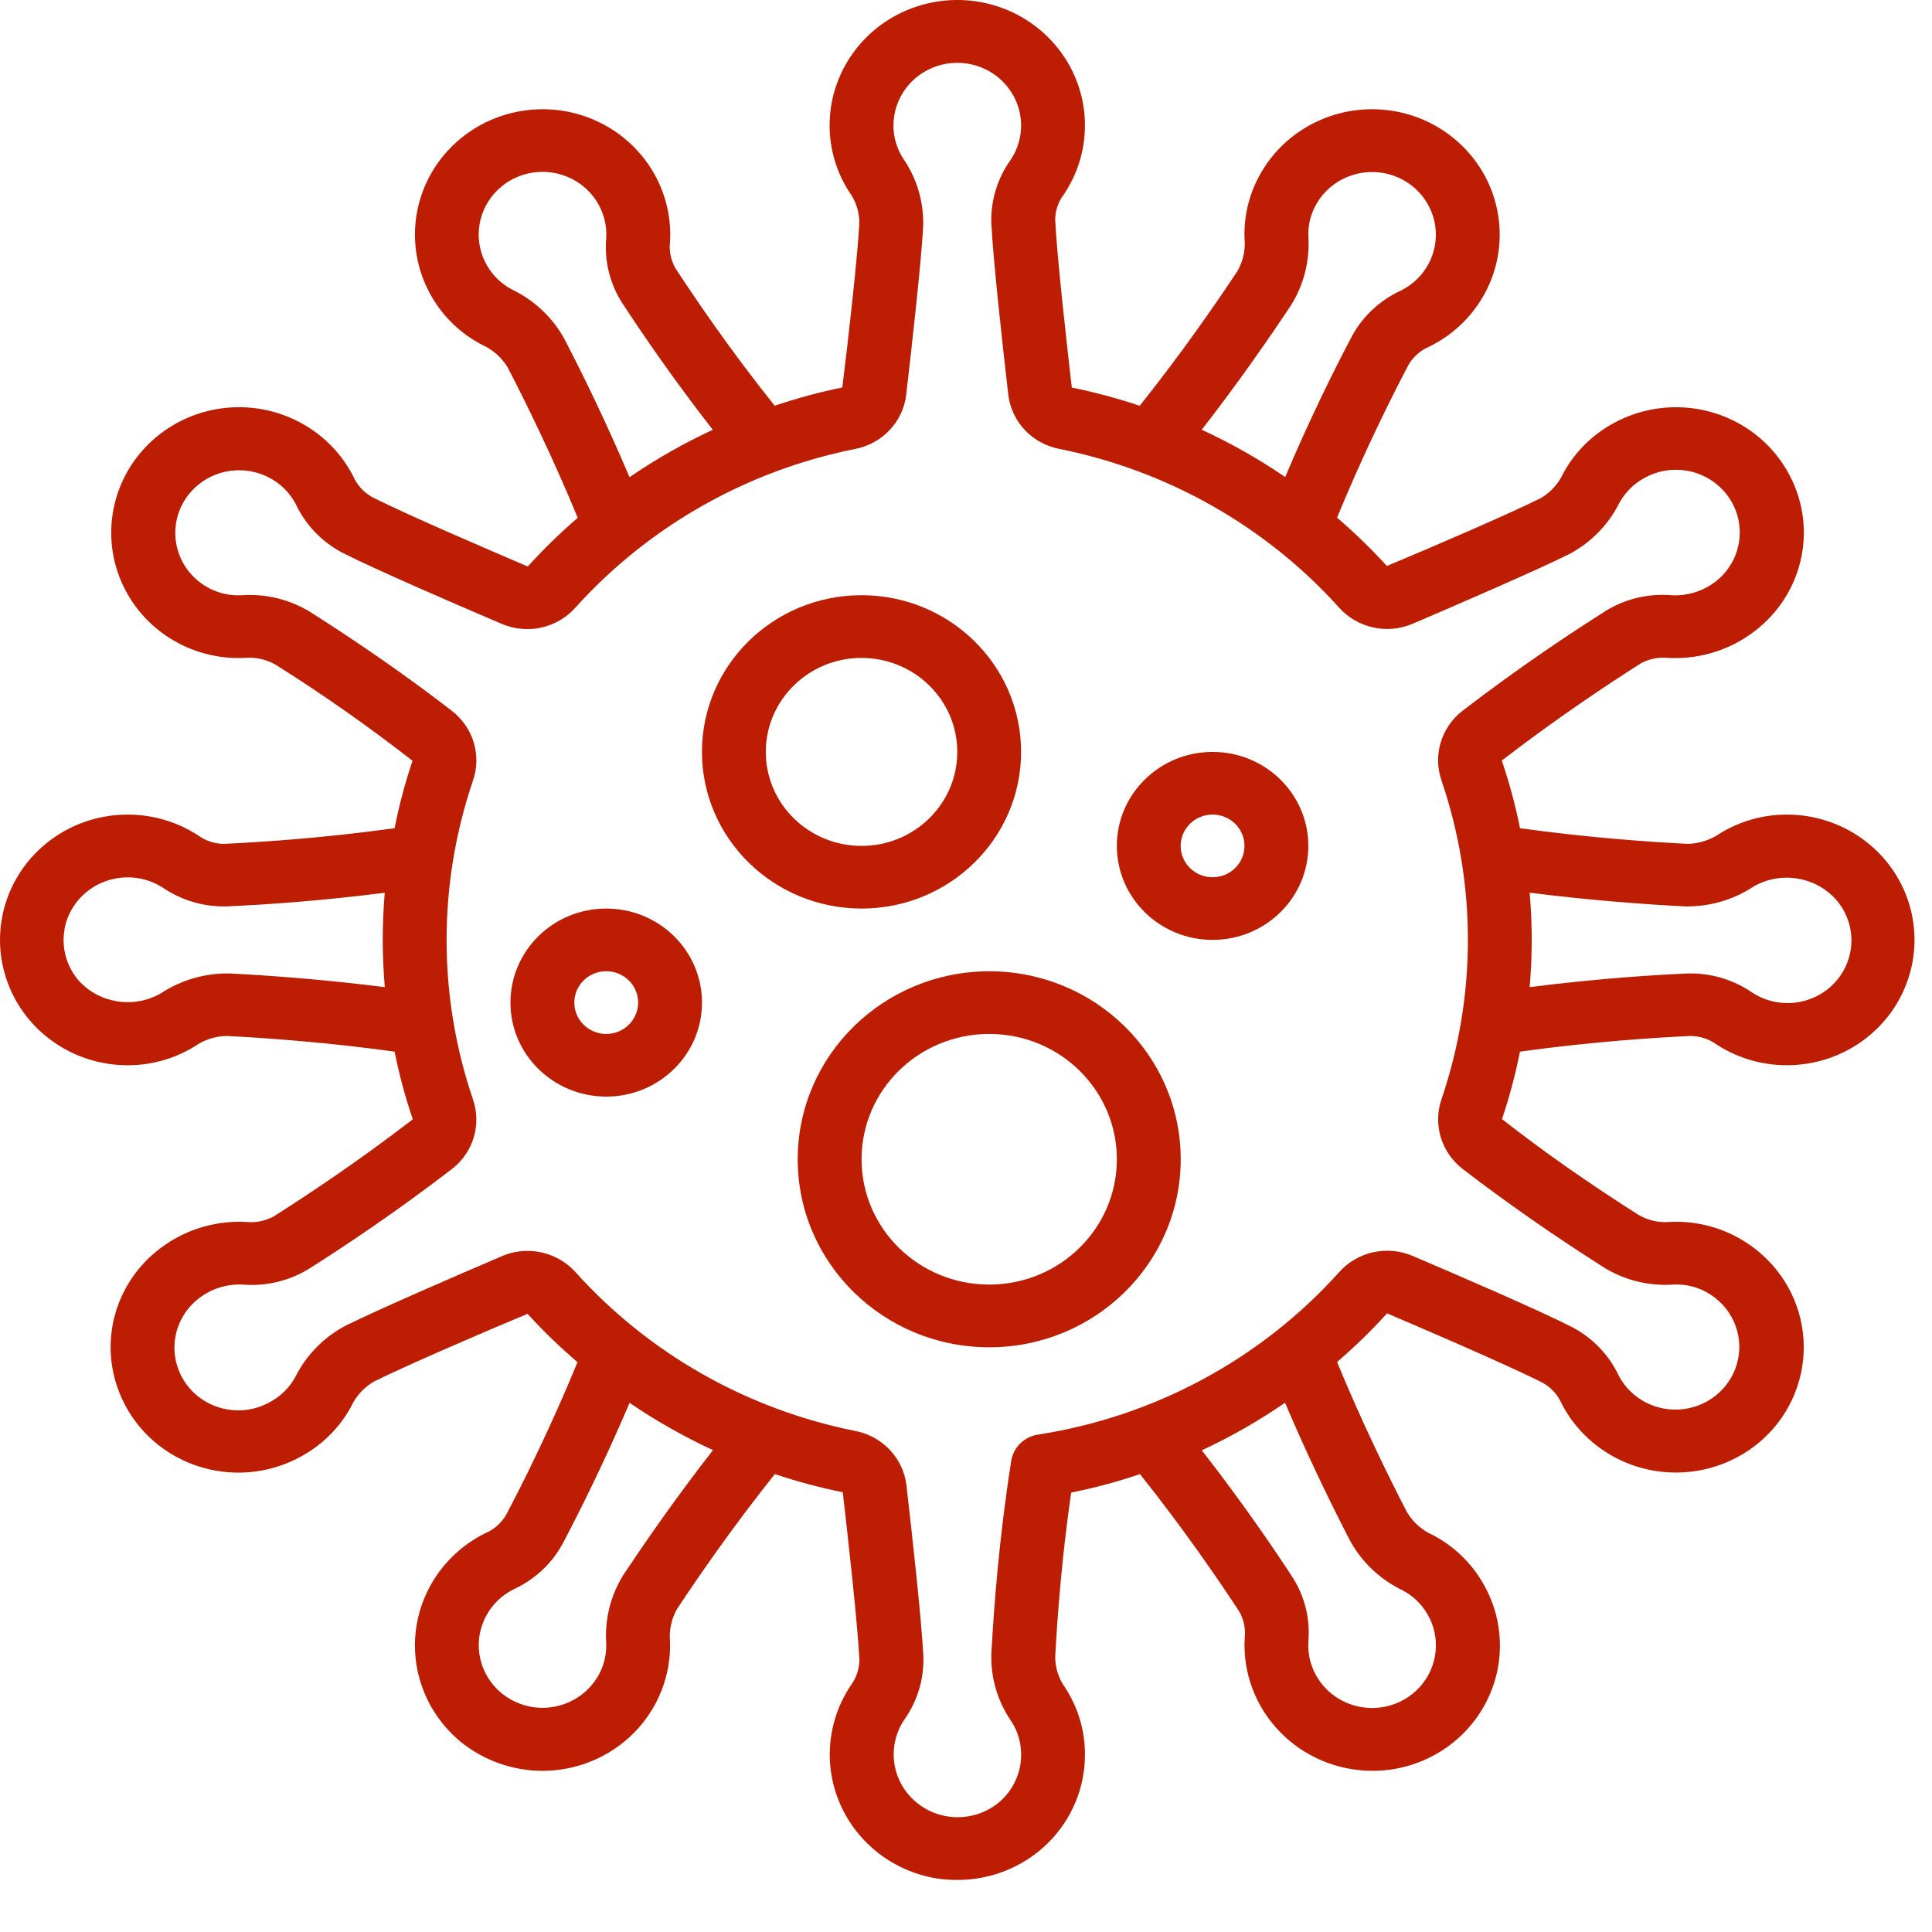
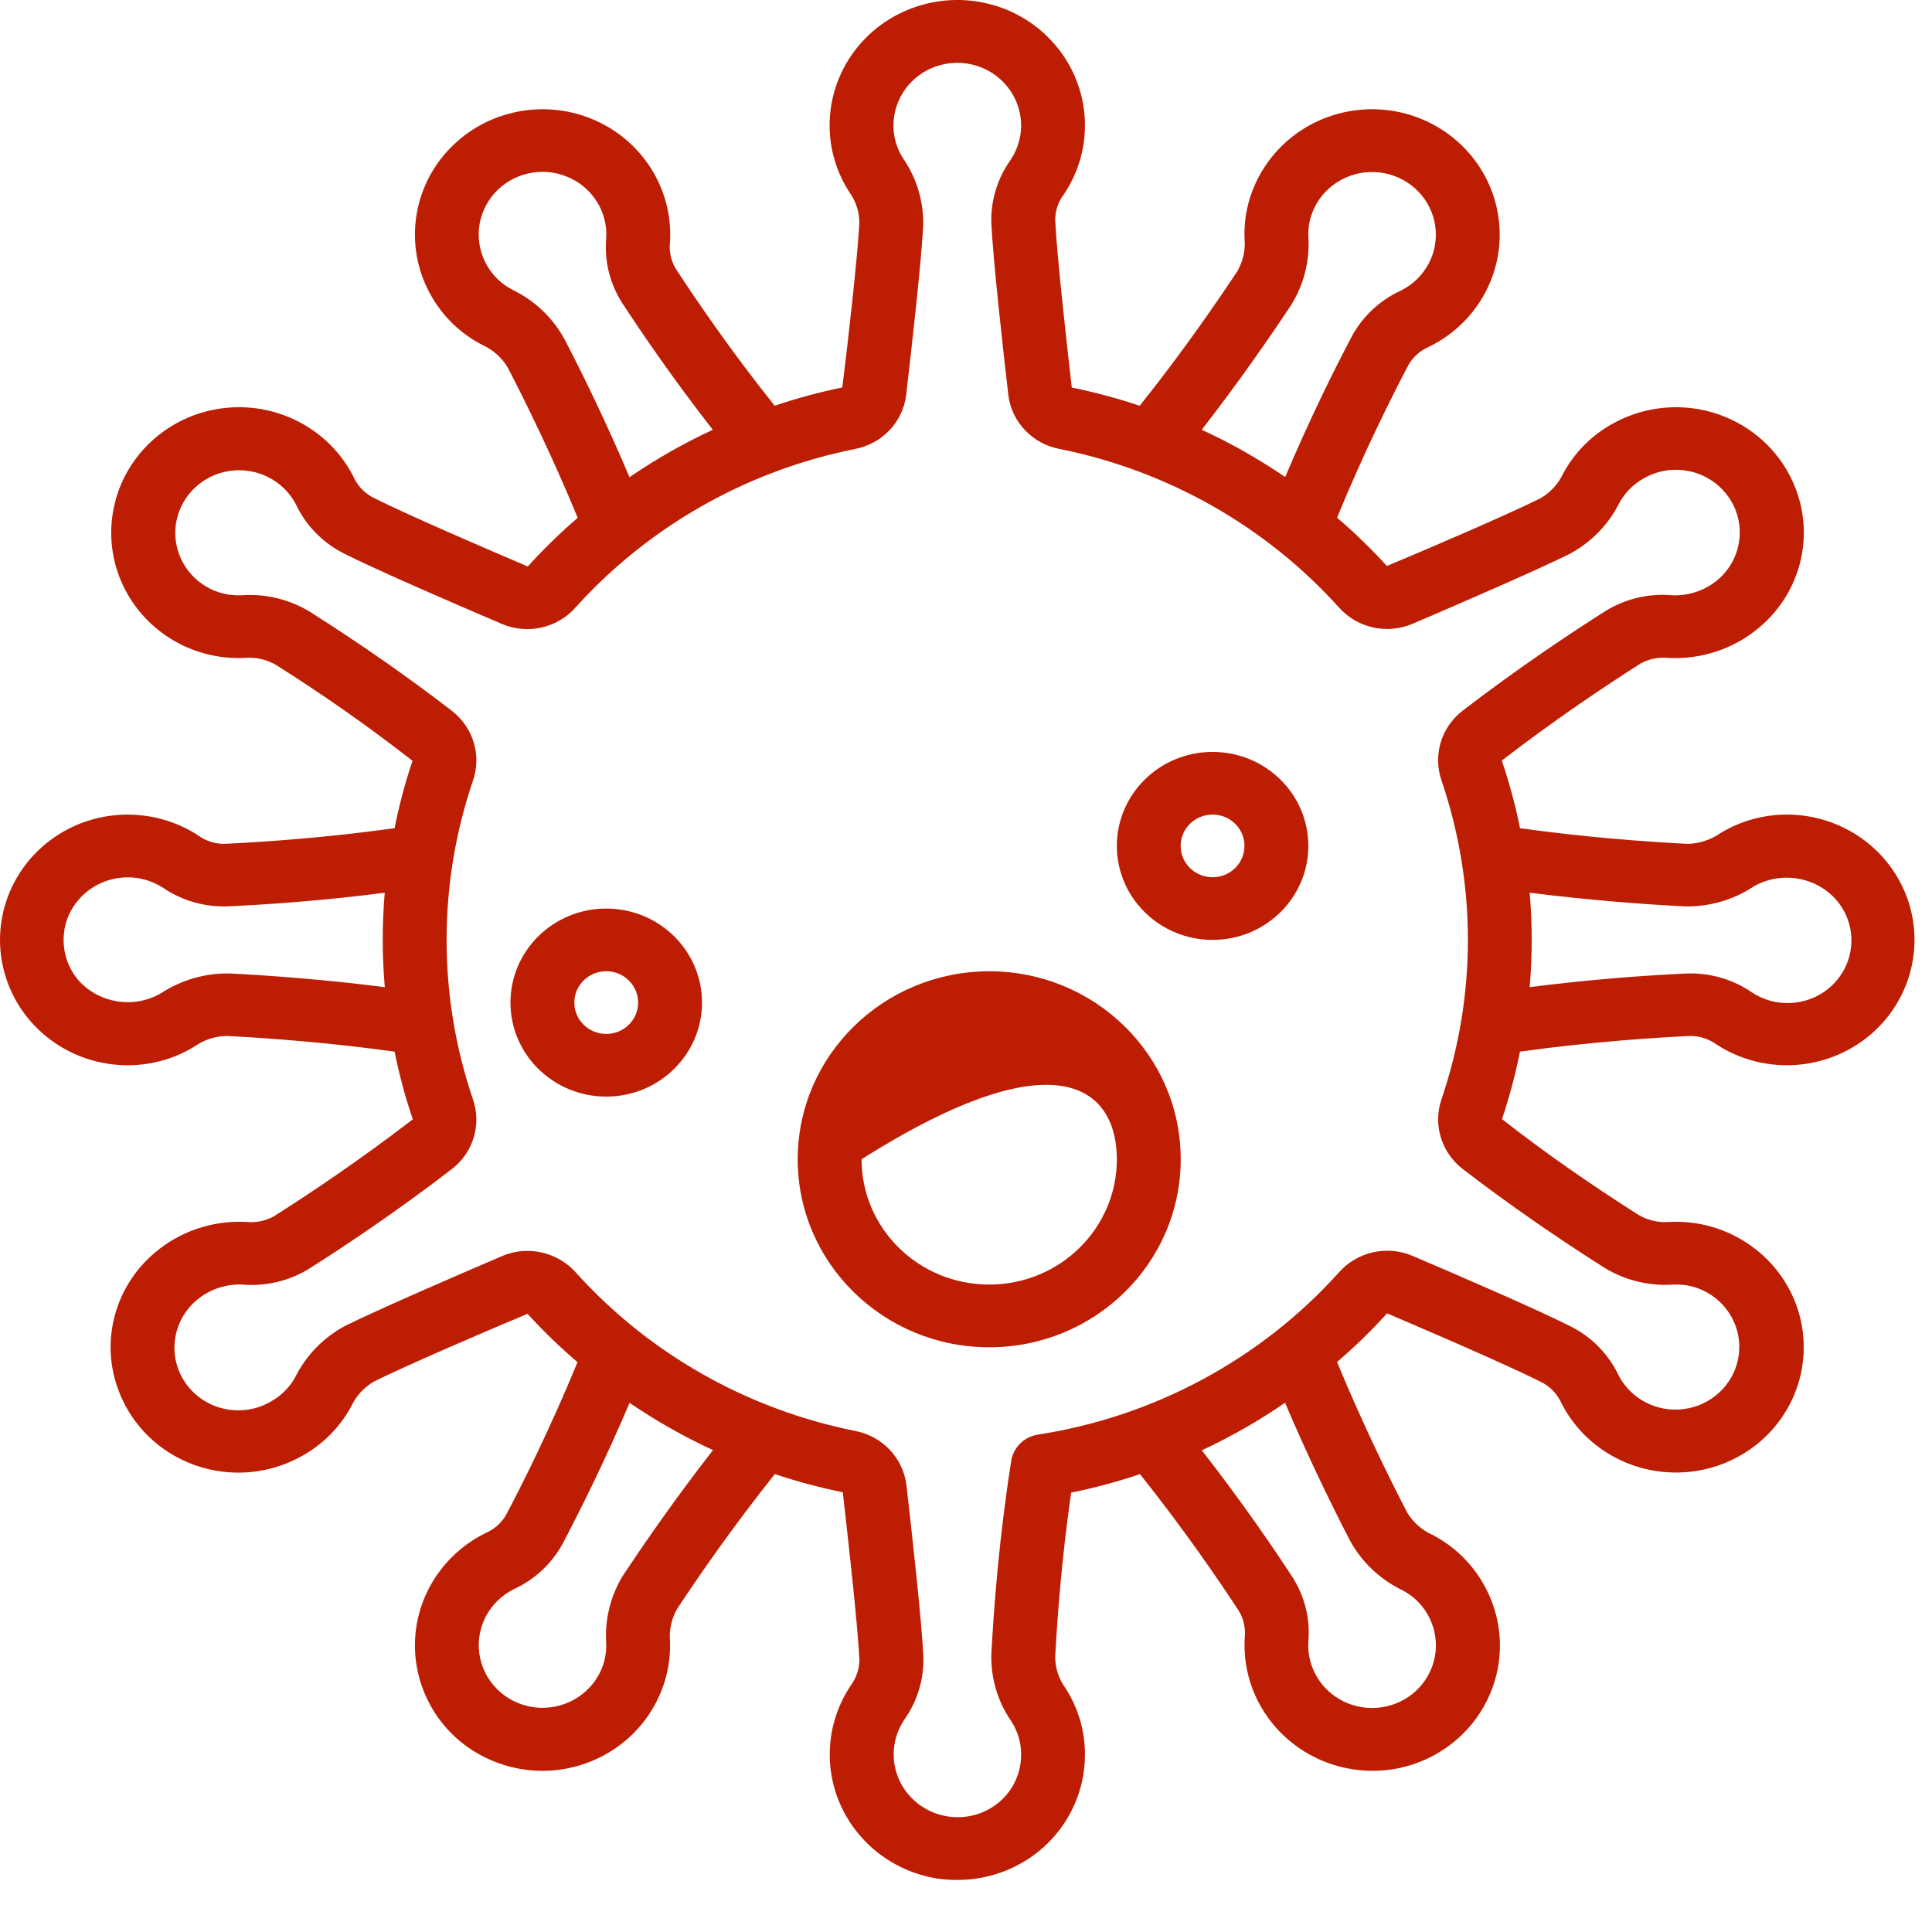
<svg xmlns="http://www.w3.org/2000/svg" width="37" height="37" viewBox="0 0 37 37" fill="none">
-   <path d="M16.499 17.4C18.187 17.4 19.555 16.057 19.555 14.4C19.555 12.743 18.187 11.399 16.499 11.399C14.812 11.399 13.443 12.743 13.443 14.4C13.445 16.056 14.812 17.398 16.499 17.4ZM16.499 12.6C17.512 12.6 18.333 13.406 18.333 14.4C18.333 15.394 17.512 16.2 16.499 16.2C15.487 16.2 14.666 15.394 14.666 14.4C14.666 13.406 15.487 12.6 16.499 12.6Z" fill="#BD1D02" />
  <path d="M23.222 18C24.235 18 25.056 17.194 25.056 16.2C25.056 15.206 24.235 14.4 23.222 14.4C22.21 14.4 21.389 15.206 21.389 16.2C21.389 17.194 22.21 18 23.222 18ZM23.222 15.6C23.56 15.6 23.833 15.869 23.833 16.2C23.833 16.532 23.56 16.8 23.222 16.8C22.885 16.8 22.611 16.532 22.611 16.2C22.611 15.869 22.885 15.6 23.222 15.6Z" fill="#BD1D02" />
  <path d="M11.61 21.001C12.623 21.001 13.444 20.195 13.444 19.201C13.444 18.206 12.623 17.4 11.61 17.4C10.597 17.4 9.776 18.206 9.776 19.201C9.776 20.195 10.597 21.001 11.61 21.001ZM11.61 18.6C11.947 18.6 12.221 18.869 12.221 19.201C12.221 19.532 11.947 19.801 11.61 19.801C11.272 19.801 10.999 19.532 10.999 19.201C10.999 18.869 11.272 18.6 11.61 18.6Z" fill="#BD1D02" />
-   <path d="M15.277 22.201C15.277 24.19 16.919 25.802 18.945 25.802C20.97 25.802 22.612 24.19 22.612 22.201C22.612 20.213 20.97 18.601 18.945 18.601C16.92 18.603 15.279 20.213 15.277 22.201ZM21.389 22.201C21.389 23.527 20.295 24.601 18.945 24.601C17.594 24.601 16.5 23.527 16.5 22.201C16.5 20.875 17.594 19.801 18.945 19.801C20.295 19.801 21.389 20.875 21.389 22.201Z" fill="#BD1D02" />
+   <path d="M15.277 22.201C15.277 24.19 16.919 25.802 18.945 25.802C20.97 25.802 22.612 24.19 22.612 22.201C22.612 20.213 20.97 18.601 18.945 18.601C16.92 18.603 15.279 20.213 15.277 22.201ZM21.389 22.201C21.389 23.527 20.295 24.601 18.945 24.601C17.594 24.601 16.5 23.527 16.5 22.201C20.295 19.801 21.389 20.875 21.389 22.201Z" fill="#BD1D02" />
  <path d="M2.442 20.401C2.896 20.402 3.341 20.277 3.726 20.041C3.907 19.913 4.123 19.842 4.347 19.84C5.13 19.88 6.293 19.965 7.557 20.14C7.645 20.579 7.761 21.012 7.906 21.436C6.851 22.248 5.873 22.896 5.242 23.296C5.08 23.384 4.894 23.421 4.71 23.401C4.074 23.37 3.45 23.579 2.968 23.988C2.192 24.64 1.915 25.699 2.273 26.637C2.523 27.3 3.058 27.821 3.735 28.06C4.412 28.3 5.162 28.235 5.786 27.882C6.185 27.66 6.512 27.331 6.727 26.933C6.818 26.737 6.967 26.573 7.155 26.462C7.753 26.162 9.258 25.514 10.103 25.161C10.402 25.489 10.722 25.798 11.06 26.087C10.537 27.362 9.989 28.452 9.688 29.02C9.596 29.174 9.455 29.296 9.287 29.366C8.553 29.733 8.055 30.438 7.962 31.242C7.87 32.046 8.195 32.842 8.827 33.361C9.268 33.717 9.82 33.913 10.391 33.914C11.052 33.912 11.683 33.649 12.143 33.184C12.602 32.718 12.851 32.09 12.832 31.442C12.811 31.224 12.857 31.005 12.966 30.814C13.393 30.166 14.052 29.217 14.839 28.23C15.265 28.373 15.699 28.489 16.14 28.578C16.225 29.313 16.426 31.099 16.459 31.787C16.457 31.964 16.399 32.136 16.293 32.279C15.84 32.957 15.764 33.814 16.093 34.558C16.422 35.302 17.11 35.834 17.924 35.972C18.059 35.993 18.196 36.004 18.333 36.003C18.982 36.004 19.605 35.752 20.064 35.302C20.522 34.851 20.779 34.24 20.778 33.603C20.78 33.15 20.649 32.707 20.402 32.325C20.277 32.153 20.21 31.948 20.208 31.737C20.249 30.967 20.334 29.826 20.514 28.585C20.96 28.495 21.401 28.377 21.832 28.231C22.698 29.316 23.382 30.325 23.733 30.863C23.822 31.019 23.859 31.199 23.837 31.376C23.801 32.038 24.044 32.684 24.509 33.164C24.973 33.644 25.618 33.915 26.293 33.913C26.579 33.913 26.862 33.863 27.13 33.765C27.806 33.52 28.336 32.994 28.581 32.328C28.825 31.663 28.758 30.925 28.397 30.313C28.172 29.925 27.841 29.608 27.44 29.398C27.236 29.308 27.066 29.158 26.951 28.97C26.594 28.283 26.087 27.25 25.606 26.084C25.945 25.794 26.265 25.482 26.564 25.152C28.03 25.777 29.115 26.262 29.552 26.486C29.711 26.577 29.836 26.716 29.908 26.883C30.278 27.598 30.987 28.086 31.799 28.183C32.61 28.28 33.417 27.975 33.952 27.368C34.428 26.825 34.632 26.102 34.509 25.396C34.386 24.69 33.948 24.076 33.315 23.719C32.914 23.491 32.454 23.38 31.99 23.401C31.781 23.421 31.57 23.376 31.388 23.272C30.452 22.678 29.566 22.061 28.765 21.432C28.907 21.009 29.022 20.578 29.109 20.14C30.497 19.947 31.727 19.87 32.376 19.84C32.558 19.841 32.736 19.9 32.881 20.008C33.754 20.57 34.895 20.525 35.719 19.897C36.544 19.268 36.871 18.195 36.534 17.224C36.196 16.254 35.268 15.602 34.224 15.6C33.77 15.599 33.325 15.724 32.941 15.96C32.759 16.086 32.542 16.156 32.32 16.161C31.536 16.121 30.373 16.037 29.11 15.861C29.022 15.422 28.905 14.989 28.761 14.565C29.815 13.754 30.792 13.105 31.424 12.704C31.586 12.616 31.771 12.58 31.954 12.6C32.59 12.633 33.215 12.422 33.696 12.013C34.471 11.361 34.749 10.302 34.391 9.363C34.14 8.701 33.605 8.181 32.928 7.941C32.251 7.702 31.501 7.766 30.877 8.118C30.478 8.34 30.152 8.669 29.937 9.067C29.846 9.263 29.697 9.428 29.509 9.539C28.91 9.839 27.406 10.487 26.561 10.839C26.262 10.512 25.944 10.203 25.606 9.914C26.129 8.639 26.678 7.549 26.978 6.981C27.07 6.827 27.211 6.705 27.379 6.635C28.311 6.173 28.841 5.181 28.698 4.165C28.556 3.15 27.772 2.335 26.748 2.137C25.723 1.94 24.684 2.402 24.161 3.29C23.933 3.674 23.819 4.114 23.834 4.559C23.855 4.777 23.809 4.996 23.701 5.187C23.273 5.835 22.615 6.783 21.827 7.771C21.401 7.628 20.967 7.512 20.526 7.422C20.441 6.684 20.239 4.894 20.208 4.21C20.209 4.036 20.266 3.866 20.372 3.726C20.949 2.87 20.908 1.748 20.269 0.935C19.63 0.121 18.536 -0.203 17.546 0.128C16.555 0.459 15.889 1.372 15.888 2.398C15.887 2.85 16.017 3.293 16.263 3.674C16.389 3.847 16.457 4.054 16.458 4.266C16.423 4.922 16.244 6.526 16.131 7.42C15.692 7.51 15.26 7.627 14.836 7.77C13.971 6.69 13.287 5.677 12.936 5.138C12.847 4.983 12.81 4.803 12.832 4.626C12.89 3.603 12.28 2.656 11.313 2.269C10.347 1.883 9.236 2.142 8.55 2.914C7.863 3.686 7.752 4.801 8.272 5.689C8.497 6.077 8.83 6.394 9.231 6.603C9.434 6.694 9.605 6.843 9.72 7.031C10.076 7.718 10.584 8.751 11.064 9.917C10.726 10.208 10.406 10.519 10.108 10.849C9.417 10.555 7.744 9.836 7.119 9.515C6.96 9.424 6.835 9.285 6.763 9.118C6.291 8.202 5.279 7.681 4.244 7.821C3.208 7.961 2.377 8.731 2.176 9.739C1.974 10.746 2.447 11.768 3.352 12.282C3.753 12.51 4.213 12.62 4.677 12.6C4.886 12.581 5.096 12.626 5.277 12.729C6.183 13.299 7.058 13.913 7.9 14.57C7.758 14.993 7.643 15.424 7.557 15.861C6.172 16.054 4.939 16.131 4.29 16.161C4.108 16.16 3.931 16.101 3.786 15.993C2.912 15.431 1.771 15.476 0.946 16.104C0.121 16.733 -0.206 17.807 0.132 18.777C0.469 19.747 1.398 20.4 2.442 20.401ZM11.94 30.158C11.693 30.554 11.578 31.015 11.61 31.478C11.617 31.7 11.561 31.92 11.446 32.111C11.183 32.553 10.664 32.783 10.153 32.684C9.641 32.584 9.251 32.177 9.18 31.67C9.109 31.163 9.373 30.668 9.838 30.436C10.237 30.253 10.566 29.948 10.774 29.566C11.114 28.922 11.587 27.971 12.057 26.866C12.563 27.211 13.097 27.514 13.655 27.771C12.939 28.688 12.344 29.552 11.94 30.158ZM25.86 29.515C26.086 29.923 26.436 30.252 26.86 30.456C27.06 30.561 27.225 30.718 27.336 30.911C27.597 31.356 27.541 31.913 27.198 32.3C26.854 32.686 26.299 32.815 25.815 32.621C25.332 32.428 25.027 31.954 25.056 31.442C25.095 31.011 24.99 30.579 24.757 30.212C24.429 29.707 23.806 28.788 23.016 27.775C23.573 27.516 24.106 27.211 24.61 26.864C25.064 27.933 25.526 28.872 25.86 29.515ZM32.254 17.358C32.726 17.37 33.191 17.238 33.583 16.978C34.1 16.68 34.76 16.783 35.157 17.223C35.56 17.679 35.556 18.356 35.148 18.807C34.741 19.257 34.056 19.341 33.548 19.003C33.186 18.756 32.753 18.63 32.313 18.643C31.705 18.67 30.584 18.74 29.295 18.905C29.32 18.605 29.334 18.305 29.334 18C29.334 17.696 29.321 17.395 29.295 17.096C30.461 17.244 31.52 17.32 32.254 17.358ZM24.726 5.843C24.973 5.447 25.088 4.986 25.056 4.523C25.049 4.301 25.106 4.081 25.22 3.89C25.483 3.448 26.002 3.218 26.514 3.317C27.025 3.417 27.416 3.824 27.487 4.331C27.558 4.838 27.294 5.334 26.829 5.565C26.429 5.748 26.101 6.053 25.893 6.435C25.553 7.079 25.08 8.03 24.613 9.136C24.107 8.79 23.573 8.488 23.015 8.23C23.728 7.313 24.323 6.45 24.726 5.843ZM10.806 6.486C10.58 6.078 10.231 5.749 9.806 5.545C9.607 5.441 9.442 5.283 9.33 5.09C9.07 4.645 9.126 4.087 9.47 3.701C9.814 3.315 10.37 3.186 10.854 3.381C11.337 3.575 11.641 4.05 11.61 4.562C11.572 4.993 11.677 5.425 11.909 5.792C12.307 6.402 12.908 7.279 13.651 8.231C13.095 8.489 12.561 8.793 12.056 9.139C11.603 8.069 11.141 7.129 10.806 6.486ZM5.941 11.72C5.547 11.478 5.084 11.366 4.62 11.4C4.39 11.411 4.16 11.356 3.961 11.241C3.512 10.983 3.279 10.473 3.38 9.972C3.481 9.471 3.895 9.088 4.41 9.017C4.926 8.947 5.43 9.204 5.667 9.659C5.853 10.054 6.165 10.378 6.555 10.584C7.186 10.906 8.744 11.579 9.617 11.951C10.105 12.156 10.671 12.029 11.02 11.636C12.421 10.081 14.3 9.015 16.372 8.599C16.896 8.5 17.294 8.079 17.355 7.559C17.461 6.648 17.644 5.017 17.68 4.328C17.693 3.867 17.558 3.413 17.294 3.031C17.173 2.842 17.109 2.622 17.111 2.398C17.113 1.885 17.447 1.43 17.942 1.266C18.437 1.102 18.984 1.265 19.302 1.672C19.621 2.079 19.641 2.639 19.351 3.067C19.101 3.418 18.973 3.839 18.985 4.267C19.017 4.961 19.202 6.628 19.31 7.56C19.372 8.079 19.769 8.499 20.292 8.598C22.364 9.014 24.242 10.079 25.643 11.634C25.993 12.027 26.561 12.154 27.049 11.948C27.904 11.582 29.433 10.921 30.064 10.606C30.474 10.385 30.805 10.046 31.011 9.634C31.119 9.435 31.282 9.271 31.481 9.16C32.025 8.849 32.721 8.995 33.088 9.497C33.456 9.998 33.375 10.692 32.902 11.1C32.659 11.307 32.344 11.414 32.022 11.4C31.581 11.361 31.14 11.464 30.763 11.692C30.107 12.107 29.095 12.777 28.004 13.616C27.598 13.934 27.439 14.469 27.608 14.951C28.28 16.93 28.28 19.069 27.608 21.047C27.44 21.529 27.599 22.063 28.004 22.381C28.842 23.026 29.758 23.665 30.726 24.279C31.121 24.52 31.582 24.633 32.046 24.601C32.277 24.589 32.506 24.644 32.705 24.76C33.154 25.018 33.388 25.528 33.286 26.029C33.185 26.53 32.772 26.913 32.256 26.984C31.74 27.055 31.236 26.797 30.999 26.342C30.813 25.948 30.502 25.623 30.111 25.418C29.488 25.098 27.926 24.424 27.05 24.051C26.561 23.844 25.993 23.972 25.644 24.366C24.148 26.03 22.108 27.13 19.875 27.475C19.607 27.518 19.4 27.727 19.364 27.991C19.136 29.437 19.032 30.791 18.986 31.673C18.971 32.133 19.106 32.587 19.37 32.968C19.492 33.158 19.557 33.378 19.556 33.603C19.557 33.955 19.401 34.291 19.128 34.52C18.662 34.904 17.979 34.894 17.525 34.496C17.071 34.099 16.983 33.435 17.317 32.936C17.568 32.583 17.696 32.161 17.684 31.731C17.651 31.032 17.466 29.37 17.359 28.441C17.296 27.923 16.899 27.504 16.377 27.404C14.305 26.989 12.427 25.923 11.026 24.368C10.792 24.107 10.455 23.957 10.101 23.956C9.935 23.956 9.771 23.989 9.619 24.054C8.763 24.42 7.235 25.081 6.603 25.396C6.193 25.617 5.863 25.957 5.657 26.369C5.549 26.567 5.386 26.732 5.186 26.842C4.642 27.159 3.941 27.015 3.571 26.511C3.201 26.006 3.285 25.308 3.764 24.901C4.007 24.694 4.321 24.587 4.642 24.601C5.083 24.638 5.524 24.536 5.901 24.309C6.557 23.895 7.568 23.224 8.66 22.384C9.067 22.066 9.225 21.531 9.056 21.049C8.385 19.071 8.385 16.933 9.056 14.955C9.226 14.473 9.067 13.938 8.661 13.619C7.828 12.975 6.912 12.336 5.941 11.72ZM1.235 17.792C1.309 17.395 1.581 17.06 1.959 16.901C2.337 16.741 2.771 16.777 3.116 16.998C3.477 17.245 3.91 17.372 4.351 17.358C5.084 17.326 6.159 17.252 7.368 17.097C7.343 17.397 7.33 17.697 7.33 18C7.33 18.304 7.344 18.606 7.369 18.905C6.203 18.757 5.144 18.681 4.41 18.643C3.938 18.632 3.474 18.765 3.081 19.023C2.565 19.321 1.907 19.219 1.509 18.781C1.272 18.508 1.173 18.145 1.237 17.792H1.235Z" fill="#BD1D02" />
</svg>